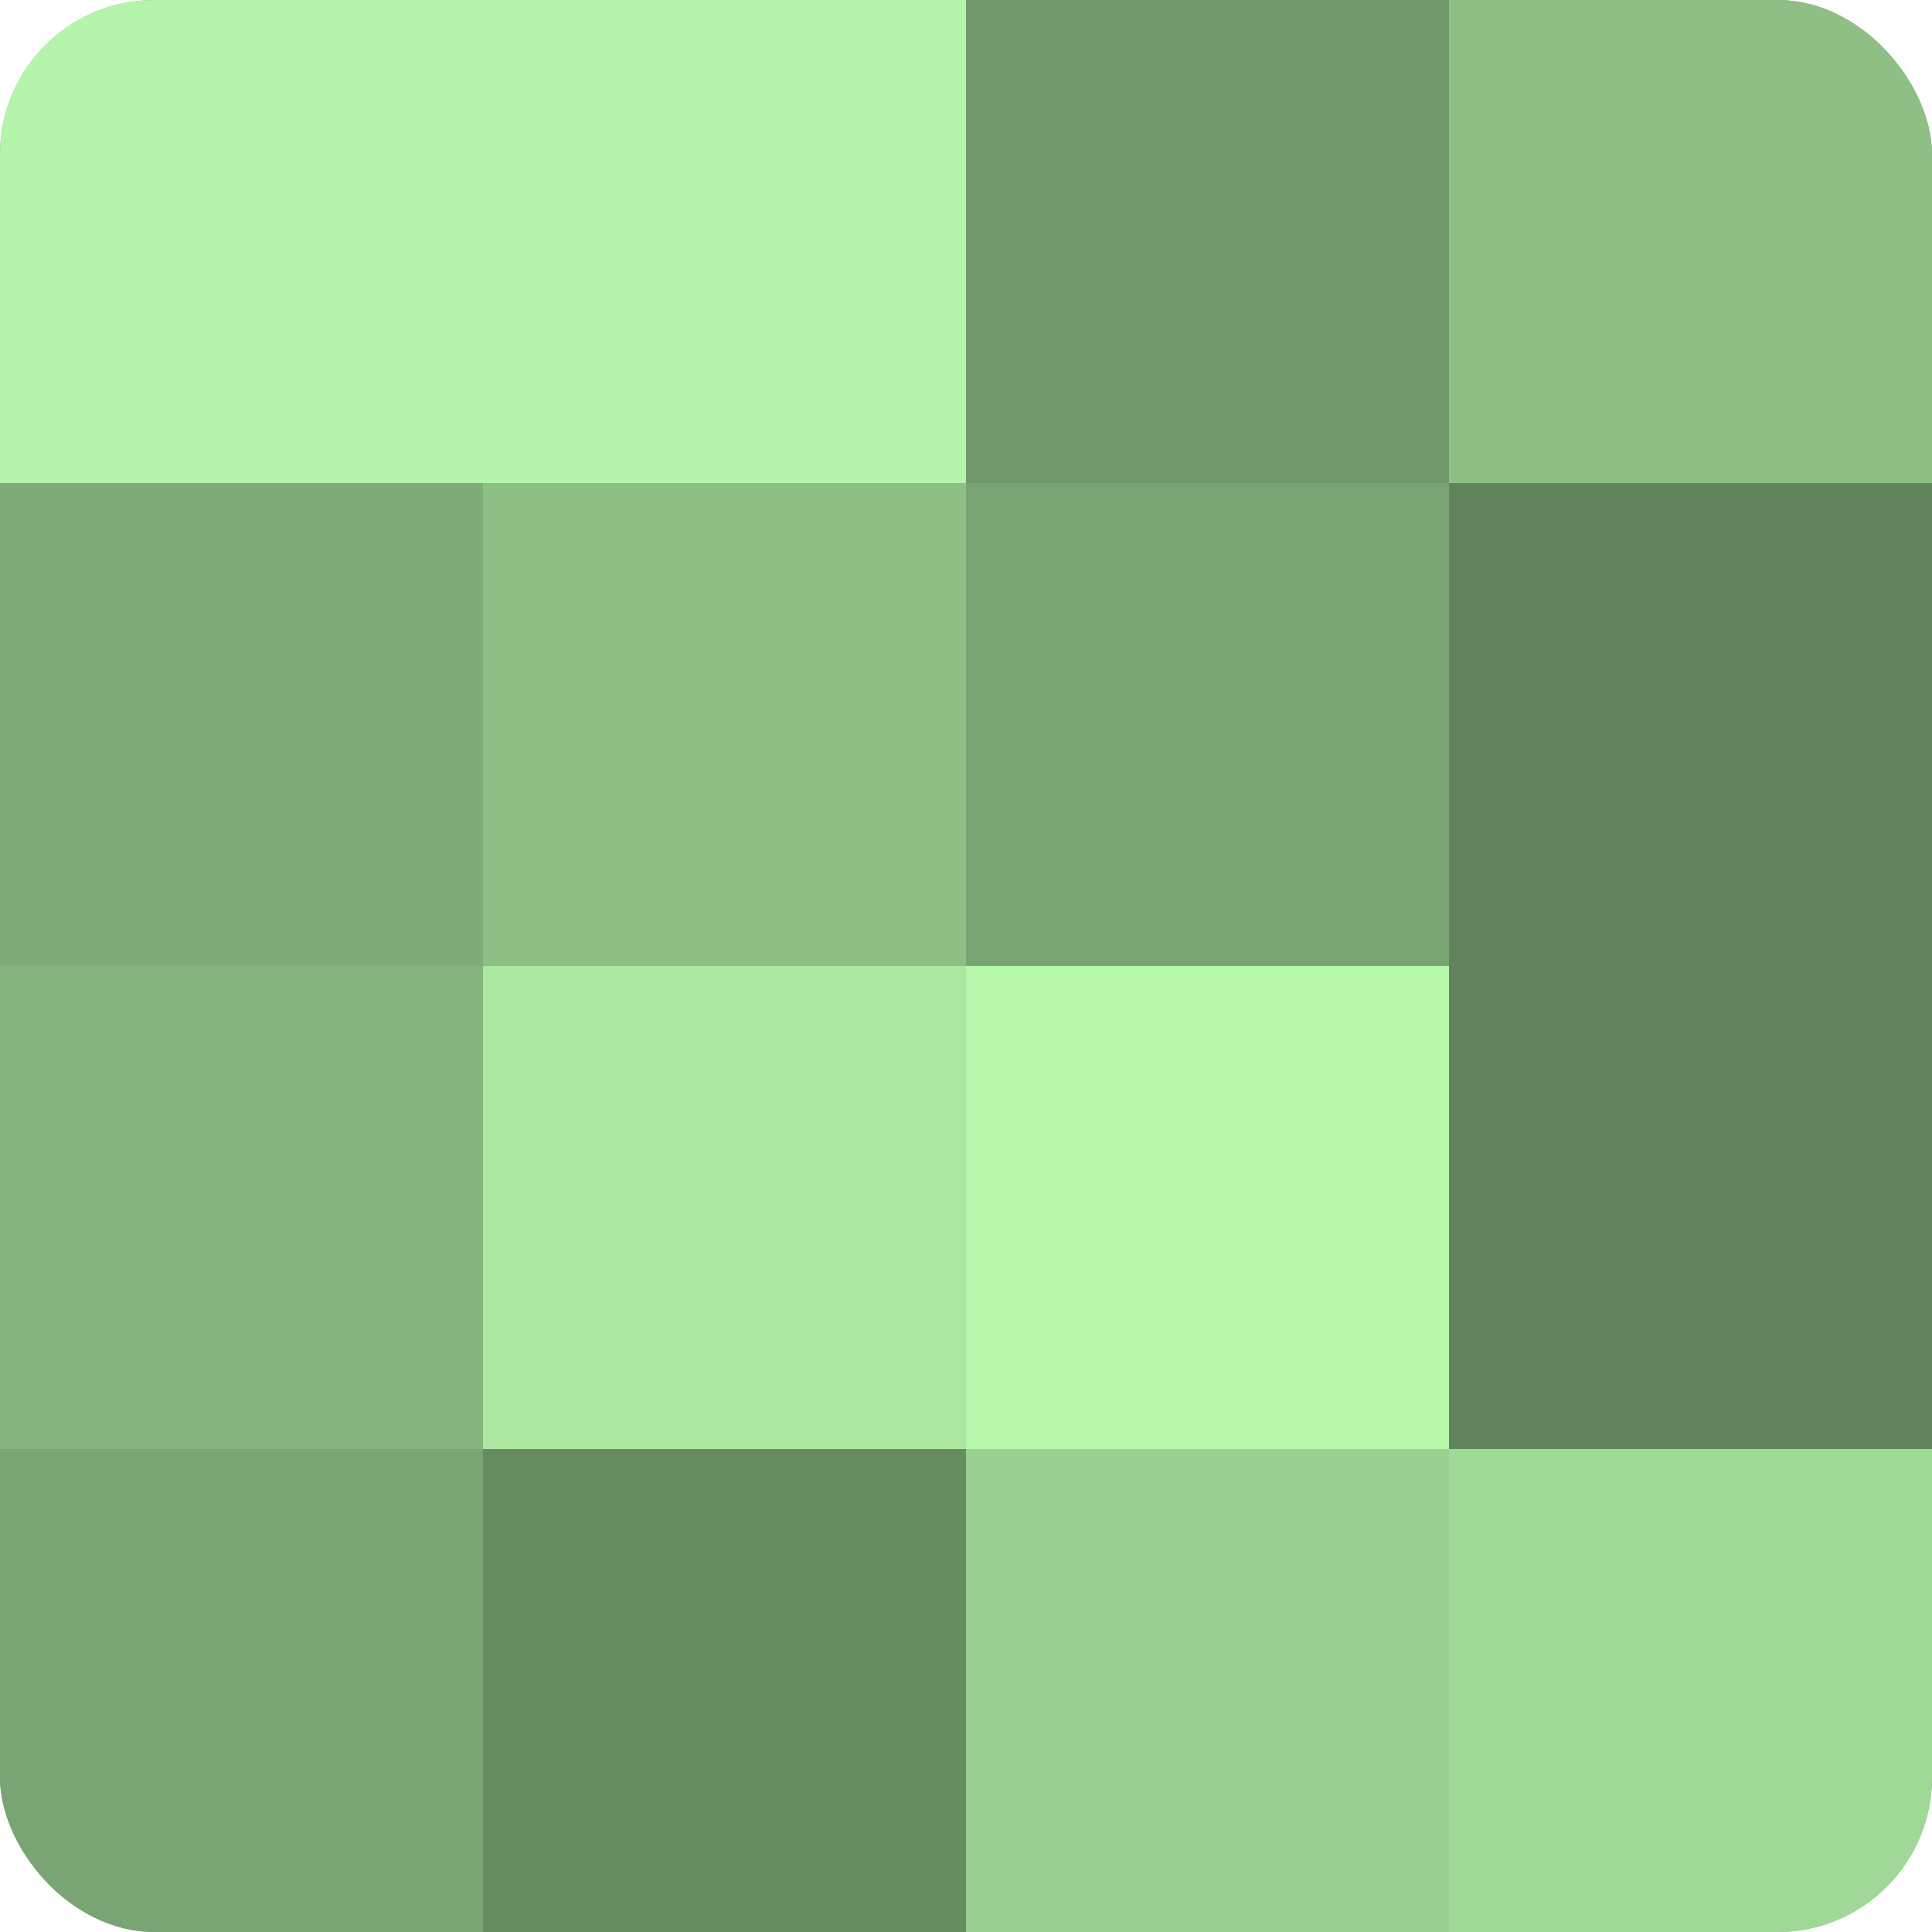
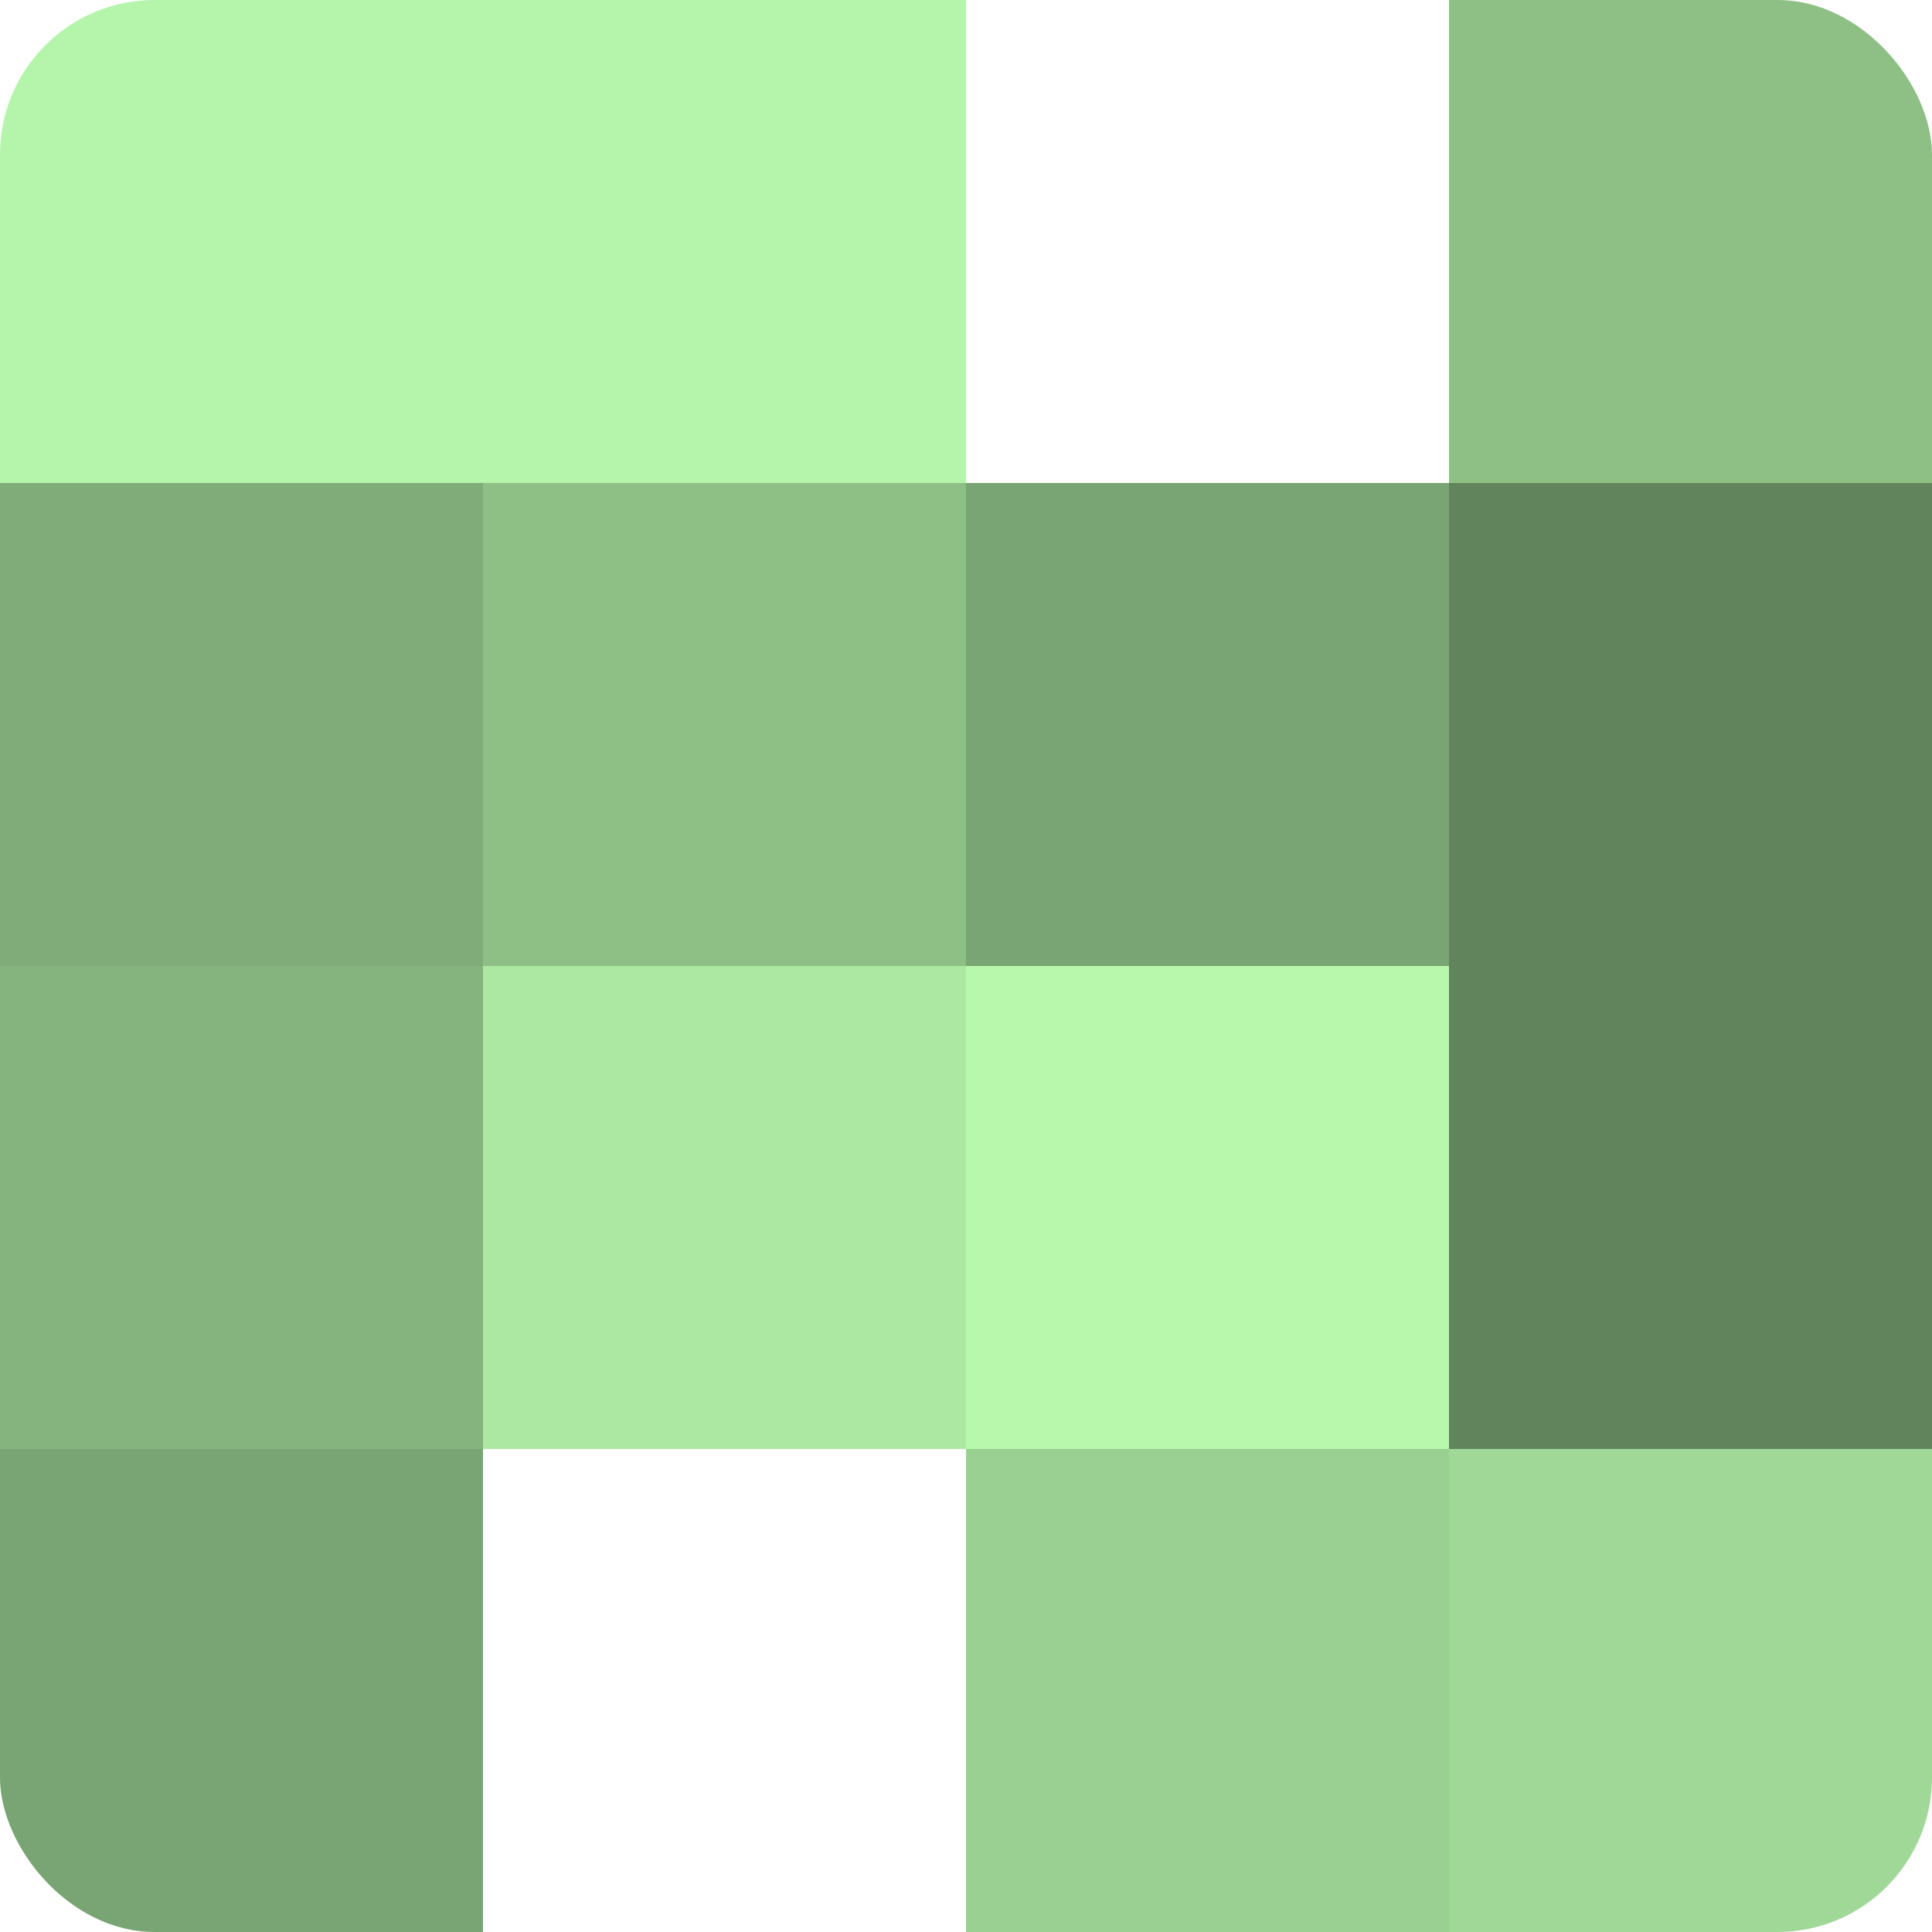
<svg xmlns="http://www.w3.org/2000/svg" width="60" height="60" viewBox="0 0 100 100" preserveAspectRatio="xMidYMid meet">
  <defs>
    <clipPath id="c" width="100" height="100">
      <rect width="100" height="100" rx="8" ry="8" />
    </clipPath>
  </defs>
  <g clip-path="url(#c)">
-     <rect width="100" height="100" fill="#76a070" />
    <rect width="25" height="25" fill="#b4f4ab" />
    <rect y="25" width="25" height="25" fill="#7fac78" />
    <rect y="50" width="25" height="25" fill="#85b47e" />
    <rect y="75" width="25" height="25" fill="#79a473" />
    <rect x="25" width="25" height="25" fill="#b4f4ab" />
    <rect x="25" y="25" width="25" height="25" fill="#8ec086" />
    <rect x="25" y="50" width="25" height="25" fill="#ace8a2" />
-     <rect x="25" y="75" width="25" height="25" fill="#688c62" />
-     <rect x="50" width="25" height="25" fill="#71986a" />
    <rect x="50" y="25" width="25" height="25" fill="#79a473" />
    <rect x="50" y="50" width="25" height="25" fill="#b7f8ad" />
    <rect x="50" y="75" width="25" height="25" fill="#9ad092" />
    <rect x="75" width="25" height="25" fill="#8ec086" />
    <rect x="75" y="25" width="25" height="25" fill="#62845d" />
    <rect x="75" y="50" width="25" height="25" fill="#62845d" />
    <rect x="75" y="75" width="25" height="25" fill="#a0d897" />
  </g>
</svg>